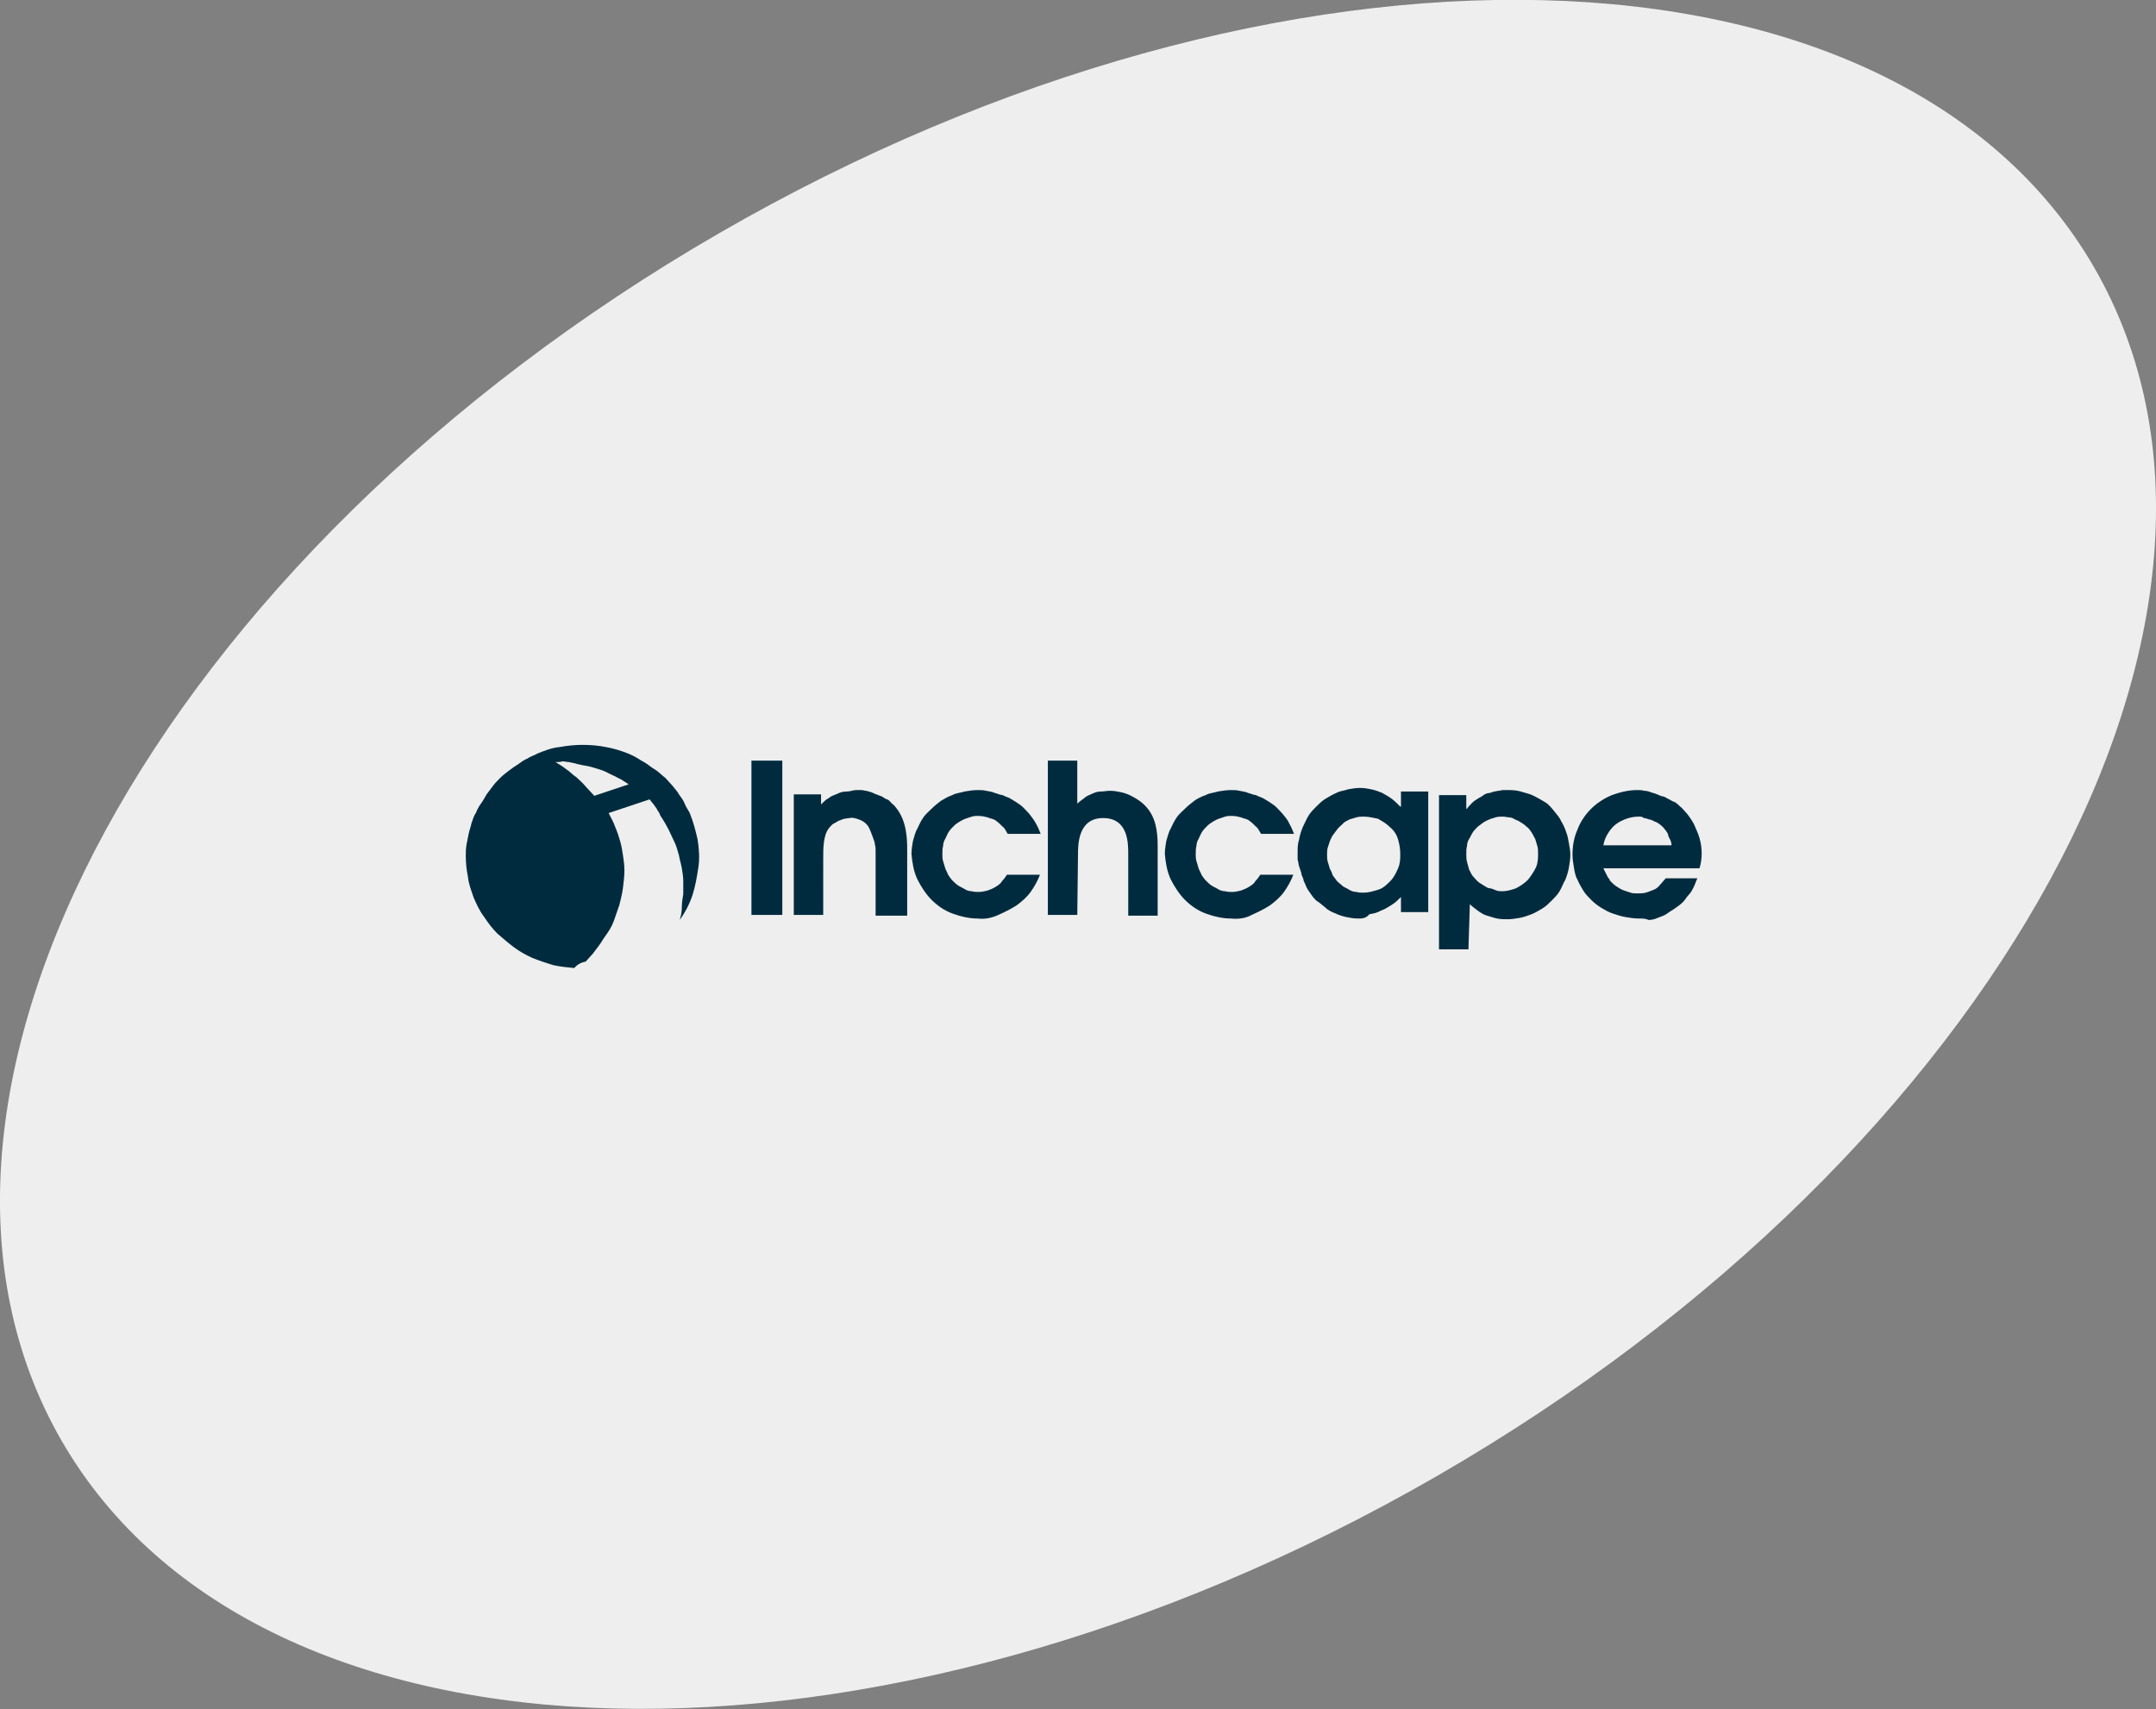
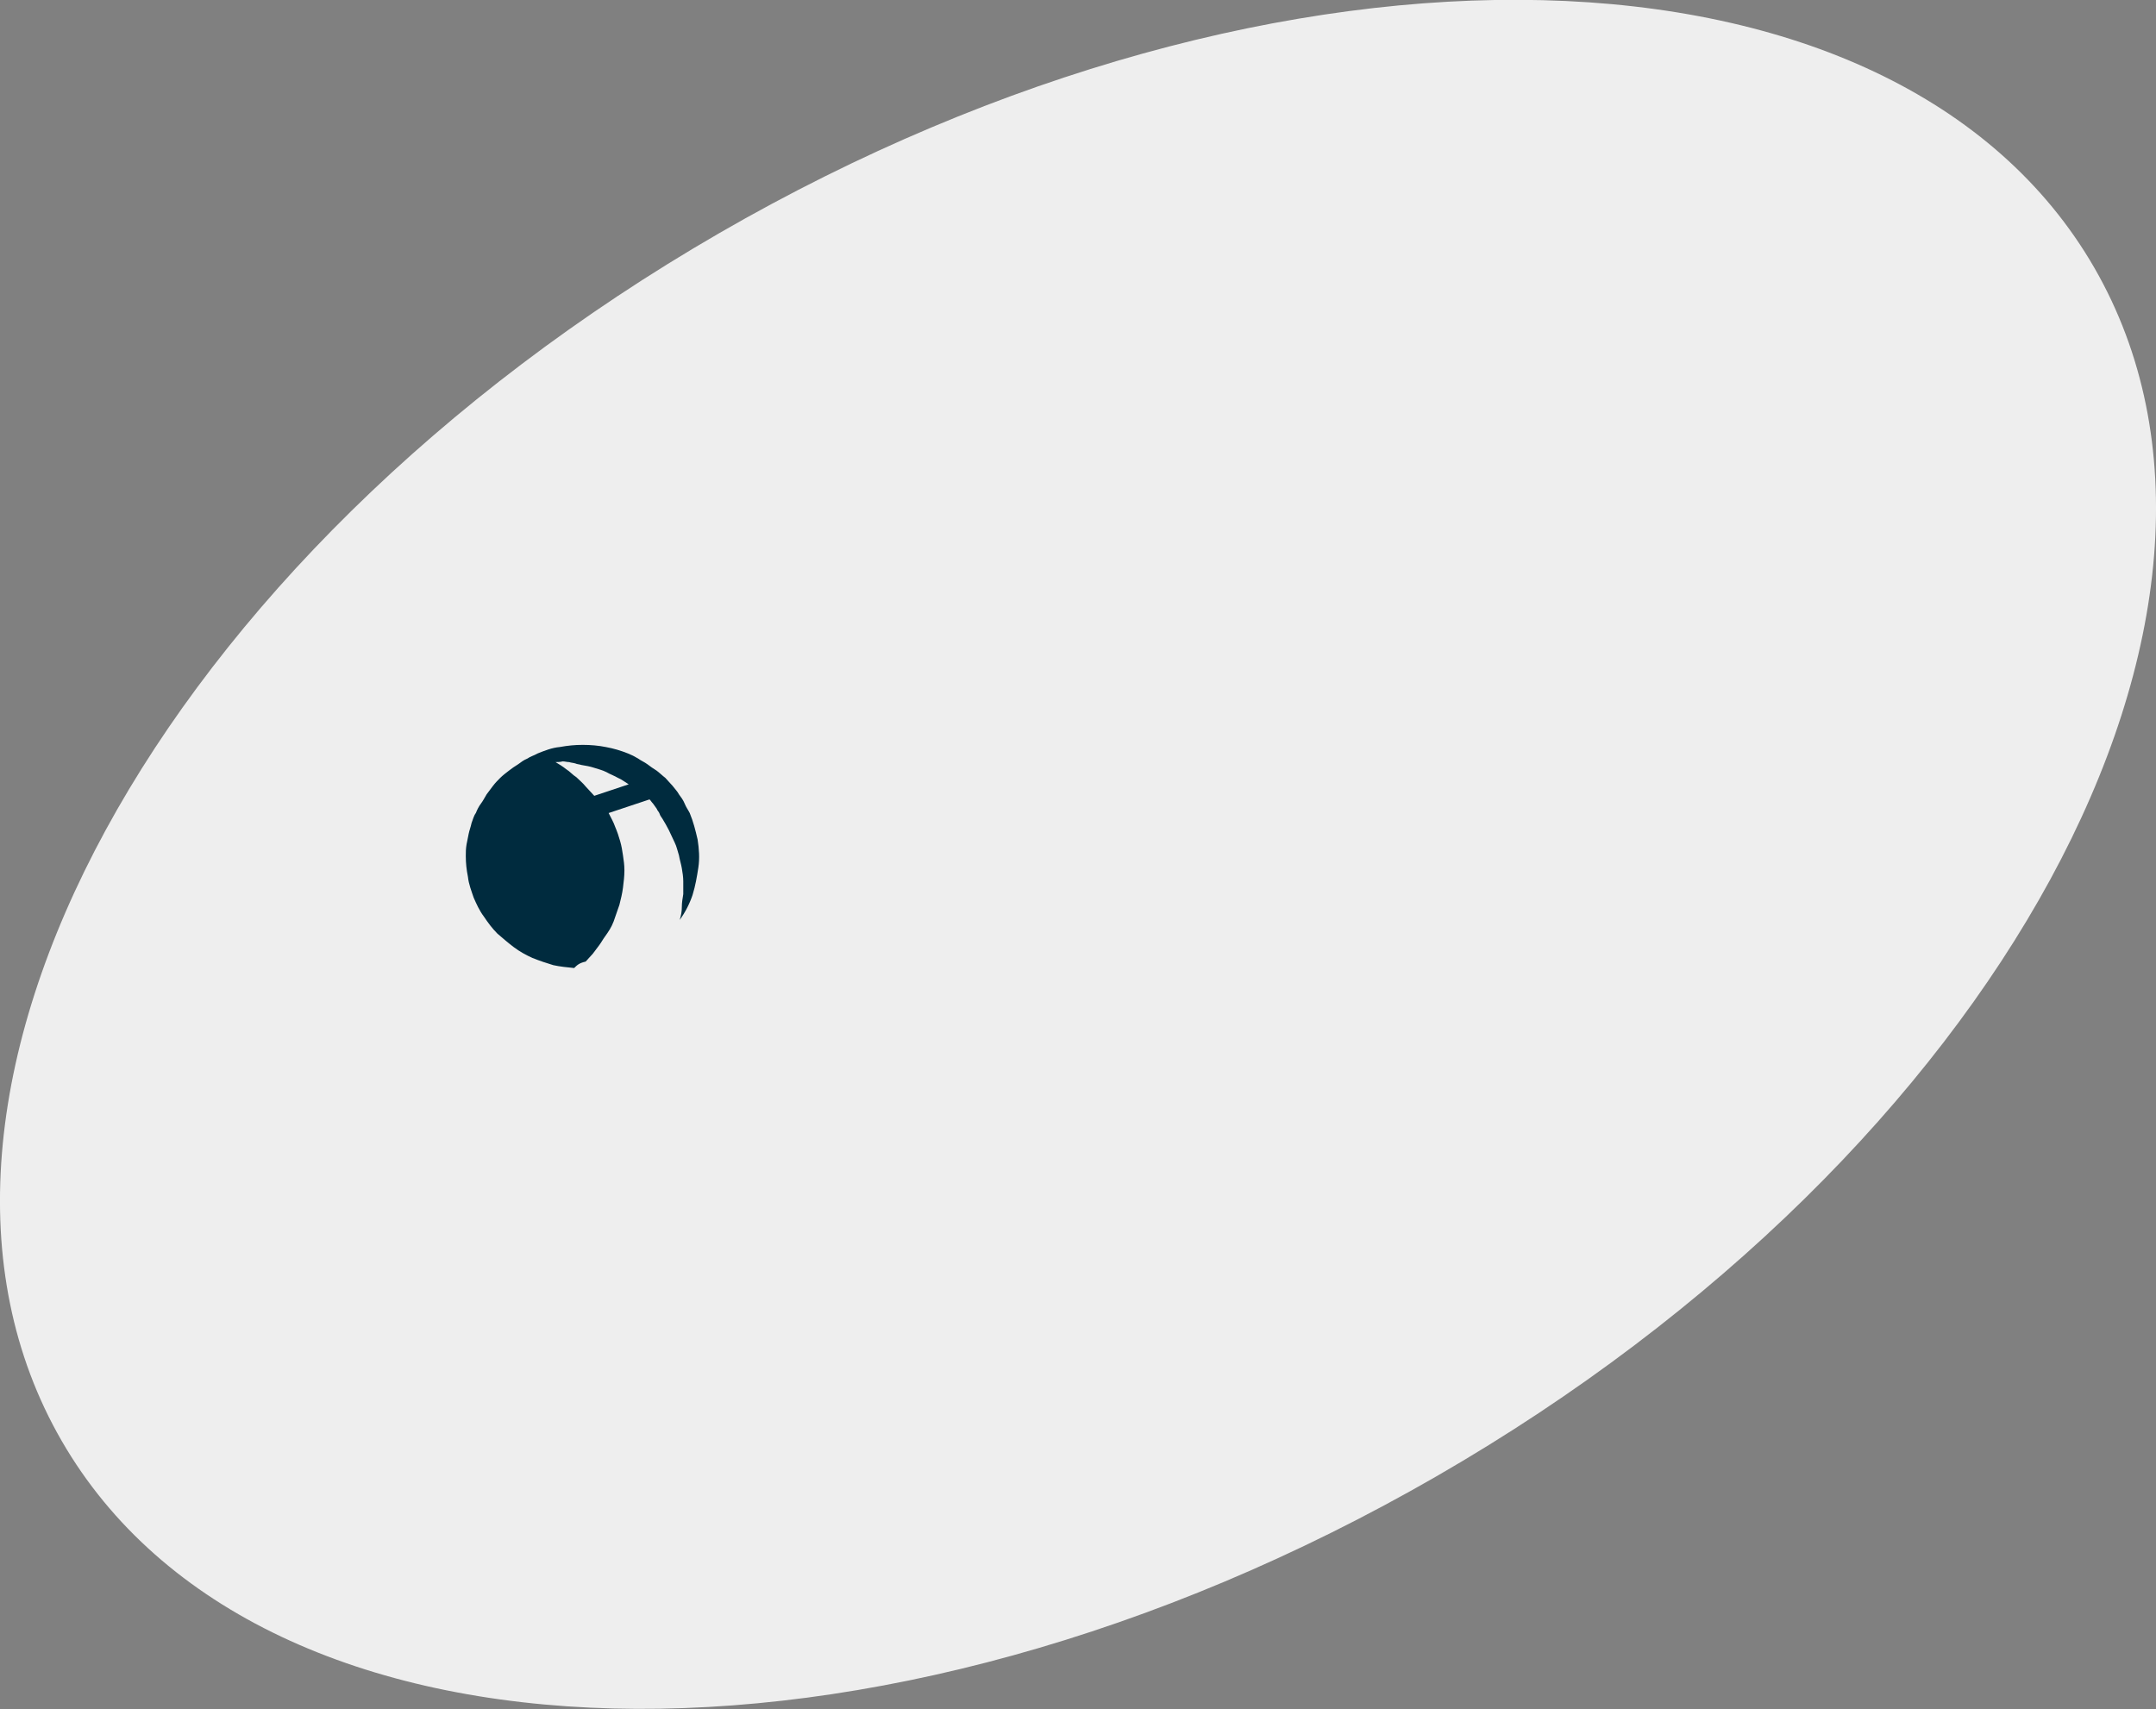
<svg xmlns="http://www.w3.org/2000/svg" id="Layer_1" x="0px" y="0px" viewBox="0 0 300.4 238.2" style="enable-background:new 0 0 300.4 238.2;" xml:space="preserve">
  <rect x="0" y="0" width="300.4" height="238.2" fill="#808080" stroke="none" />
  <style type="text/css">	.st0{fill:#EEEEEE;}	.st1{fill-rule:evenodd;clip-rule:evenodd;fill:#002B3E;}</style>
  <path class="st0" d="M8.6,200.8c27.6,47.8,113.4,50,191.6,4.9S319.4,85.2,291.8,37.3c-27.6-47.8-113.4-50-191.6-4.8 S-19,153,8.6,200.8" />
  <g>
    <g id="Group_3_00000108308364674327984990000018271123274038526350_">
      <g>
        <g id="Clip-Path:_Group_3">
          <g id="Group_3">
-             <path id="Fill_1" class="st1" d="M204.6,132.3h-4.1v-21.5h3.8v1.9h0.1c0.2-0.3,0.4-0.5,0.7-0.8c0.3-0.3,0.5-0.4,0.8-0.6      c0.3-0.2,0.6-0.3,0.8-0.5c0.3-0.2,0.6-0.3,0.9-0.3c0.2-0.1,0.3-0.1,0.6-0.2c0.2,0,0.4-0.1,0.6-0.1s0.4-0.1,0.6-0.1      c0.2,0,0.4,0,0.6,0c0.6,0,1.2,0,1.9,0.2c0.6,0.2,1.2,0.3,1.8,0.6c0.6,0.3,1.1,0.6,1.6,0.9c0.5,0.3,0.9,0.8,1.3,1.3      c0.3,0.4,0.7,0.8,0.9,1.3c0.3,0.5,0.5,0.9,0.7,1.5c0.2,0.5,0.3,1,0.4,1.6c0.1,0.5,0.2,1.1,0.2,1.6c0,0.6-0.1,1.2-0.2,1.8      s-0.3,1.2-0.5,1.7c-0.3,0.5-0.5,1.1-0.8,1.6c-0.3,0.5-0.7,0.9-1.1,1.3s-0.8,0.8-1.3,1.1c-0.5,0.3-1,0.6-1.5,0.8      s-1.1,0.4-1.6,0.5c-0.6,0.1-1.2,0.2-1.7,0.2s-1,0-1.5-0.1c-0.5-0.1-1-0.3-1.4-0.4s-0.9-0.4-1.3-0.7c-0.4-0.3-0.8-0.6-1.1-0.9      L204.6,132.3L204.6,132.3z M209.4,113.8c-0.3,0-0.7,0-1,0.1c-0.3,0.1-0.7,0.2-0.9,0.3c-0.3,0.1-0.6,0.3-0.8,0.4      c-0.3,0.2-0.5,0.4-0.8,0.6c-0.3,0.3-0.5,0.5-0.7,0.8c-0.2,0.3-0.3,0.6-0.5,0.9c-0.2,0.3-0.3,0.7-0.3,1      c-0.1,0.3-0.1,0.7-0.1,1.1c0,0.3,0,0.8,0.1,1.1c0.1,0.3,0.2,0.8,0.3,1.1c0.2,0.3,0.3,0.7,0.6,1c0.3,0.3,0.5,0.6,0.8,0.8      c0.3,0.2,0.5,0.3,0.8,0.5s0.5,0.3,0.8,0.3c0.3,0.1,0.6,0.2,0.8,0.3c0.3,0.1,0.6,0.1,0.8,0.1c0.7,0,1.3-0.2,1.9-0.4      c0.6-0.3,1.2-0.7,1.7-1.2c0.4-0.5,0.8-1.1,1.1-1.7c0.3-0.7,0.3-1.3,0.3-2c0-0.3,0-0.7-0.1-1c-0.1-0.3-0.2-0.7-0.3-1      c-0.2-0.3-0.3-0.6-0.5-0.9c-0.2-0.3-0.4-0.6-0.7-0.8c-0.3-0.3-0.5-0.4-0.8-0.6c-0.3-0.2-0.5-0.3-0.8-0.4      c-0.3-0.2-0.6-0.3-0.9-0.3C210.1,113.9,209.7,113.8,209.4,113.8L209.4,113.8z M228.3,128c-0.6,0-1.2-0.1-1.8-0.2      c-0.6-0.1-1.2-0.3-1.8-0.5s-1.1-0.5-1.6-0.8c-0.5-0.3-1-0.7-1.4-1.1c-0.4-0.4-0.8-0.8-1.1-1.3c-0.3-0.5-0.6-1-0.8-1.5      c-0.3-0.5-0.4-1.1-0.5-1.7c-0.1-0.6-0.2-1.2-0.2-1.8c0-1.2,0.2-2.4,0.7-3.5c0.4-1.1,1.1-2.1,1.9-2.9s1.9-1.5,2.9-1.9      c1.1-0.4,2.3-0.7,3.5-0.7c0.3,0,0.7,0,1,0.1c0.3,0,0.7,0.1,0.9,0.2c0.3,0.1,0.7,0.2,0.9,0.3c0.3,0.1,0.6,0.3,0.9,0.3      c0.3,0.1,0.5,0.3,0.8,0.4c0.3,0.2,0.5,0.3,0.8,0.4c0.3,0.2,0.4,0.3,0.7,0.6c0.3,0.2,0.4,0.4,0.6,0.6c0.5,0.5,0.9,1.1,1.3,1.8      c0.3,0.7,0.6,1.3,0.8,2c0.2,0.7,0.3,1.4,0.3,2.1c0,0.8-0.1,1.4-0.3,2.1h-13.4c0.1,0.2,0.2,0.4,0.3,0.6c0.1,0.2,0.2,0.4,0.3,0.6      c0.1,0.2,0.3,0.3,0.3,0.5c0.2,0.2,0.3,0.3,0.4,0.4c0.3,0.3,0.5,0.4,0.8,0.6s0.5,0.3,0.8,0.4c0.3,0.1,0.6,0.2,0.9,0.3      c0.3,0.1,0.6,0.1,0.9,0.1c0.4,0,0.8,0,1.2-0.1s0.8-0.3,1.1-0.4s0.7-0.4,0.9-0.7c0.3-0.3,0.5-0.6,0.8-0.9h4.4      c-0.2,0.4-0.3,0.8-0.5,1.2s-0.4,0.8-0.7,1.1c-0.3,0.3-0.5,0.7-0.8,1c-0.3,0.3-0.7,0.6-1,0.8c-0.4,0.3-0.8,0.5-1.2,0.8      c-0.4,0.3-0.8,0.4-1.3,0.6c-0.4,0.2-0.9,0.3-1.3,0.3C229.3,128,228.9,128,228.3,128L228.3,128z M228.3,113.8      c-0.6,0-1.1,0.1-1.7,0.3c-0.5,0.2-1,0.4-1.5,0.8c-0.4,0.3-0.8,0.8-1.1,1.3c-0.3,0.5-0.5,1-0.6,1.6h9.5c0-0.3-0.1-0.6-0.2-0.8      s-0.3-0.5-0.3-0.8c-0.2-0.3-0.3-0.5-0.5-0.7c-0.2-0.3-0.4-0.4-0.6-0.6c-0.3-0.2-0.4-0.3-0.7-0.4c-0.3-0.1-0.5-0.3-0.8-0.3      c-0.3-0.1-0.5-0.2-0.8-0.2C228.9,113.8,228.6,113.8,228.3,113.8L228.3,113.8z M189.2,128c-0.6,0-1.1-0.1-1.6-0.2      c-0.5-0.1-1.1-0.3-1.5-0.5c-0.5-0.2-1-0.4-1.4-0.8c-0.4-0.3-0.8-0.7-1.3-1c-0.2-0.2-0.4-0.4-0.6-0.7c-0.2-0.3-0.3-0.4-0.5-0.7      c-0.2-0.3-0.3-0.5-0.4-0.8c-0.1-0.3-0.3-0.5-0.3-0.8c-0.1-0.3-0.3-0.6-0.3-0.9c-0.1-0.3-0.2-0.6-0.3-0.9      c-0.1-0.3-0.1-0.7-0.2-0.9c0-0.3,0-0.7,0-1c0-0.6,0-1.2,0.2-1.8c0.1-0.6,0.3-1.2,0.5-1.7c0.3-0.6,0.5-1.1,0.8-1.6      c0.3-0.5,0.7-0.9,1.1-1.3s0.8-0.8,1.3-1.1c0.5-0.3,1-0.6,1.5-0.8c0.5-0.3,1.1-0.3,1.6-0.5c0.6-0.1,1.1-0.2,1.7-0.2      s1.1,0.1,1.6,0.2s1,0.3,1.5,0.5c0.5,0.3,0.9,0.5,1.3,0.8c0.4,0.3,0.8,0.7,1.2,1.1h0.1v-2.1h3.8v16.8h-3.8v-2.1      c-0.4,0.4-0.8,0.8-1.3,1.1s-0.9,0.6-1.5,0.8c-0.5,0.3-1,0.4-1.6,0.5C190.3,128,189.8,128,189.2,128L189.2,128z M190.1,113.8      c-0.3,0-0.8,0-1.1,0.1c-0.3,0.1-0.7,0.2-1,0.3c-0.3,0.2-0.7,0.3-0.9,0.6c-0.3,0.3-0.6,0.5-0.8,0.8c-0.2,0.3-0.4,0.5-0.6,0.8      c-0.2,0.3-0.3,0.6-0.4,0.8c-0.1,0.3-0.2,0.6-0.3,0.9c-0.1,0.3-0.1,0.7-0.1,1s0,0.7,0.1,1c0.1,0.3,0.2,0.7,0.3,1      c0.2,0.3,0.3,0.6,0.4,0.9c0.2,0.3,0.4,0.5,0.6,0.8c0.3,0.3,0.5,0.4,0.8,0.7c0.3,0.2,0.6,0.3,0.9,0.5c0.3,0.2,0.7,0.3,1,0.3      c0.3,0.1,0.7,0.1,1,0.1c0.7,0,1.3-0.2,2-0.4s1.2-0.7,1.7-1.2s0.8-1.1,1.1-1.8c0.3-0.7,0.3-1.3,0.3-2s-0.1-1.3-0.3-2      s-0.6-1.3-1.1-1.7c-0.5-0.5-1-0.8-1.7-1.2C191.5,114,190.7,113.8,190.1,113.8L190.1,113.8z M171.5,128c-1.2,0-2.4-0.3-3.5-0.7      s-2.1-1.1-2.9-1.9c-0.8-0.8-1.5-1.9-2-2.9c-0.5-1.1-0.7-2.3-0.8-3.5c0-0.6,0.1-1.2,0.2-1.8c0.2-0.6,0.3-1.2,0.6-1.7      c0.3-0.6,0.5-1.1,0.8-1.5c0.3-0.5,0.8-0.9,1.2-1.3s0.9-0.8,1.3-1.1c0.4-0.3,1-0.6,1.6-0.8c0.5-0.3,1.1-0.3,1.7-0.5      c0.6-0.1,1.2-0.2,1.8-0.2c0.4,0,0.8,0,1.2,0.1c0.4,0.1,0.8,0.1,1.2,0.3c0.4,0.1,0.8,0.3,1.1,0.3c0.3,0.2,0.8,0.3,1.1,0.5      c0.5,0.3,1,0.6,1.4,0.9c0.4,0.3,0.8,0.8,1.2,1.2c0.3,0.4,0.7,0.8,0.9,1.3c0.3,0.5,0.5,1,0.7,1.5h-4.6c-0.2-0.3-0.4-0.8-0.7-1      c-0.3-0.3-0.6-0.6-0.9-0.8c-0.3-0.3-0.8-0.3-1.2-0.5c-0.4-0.1-0.8-0.2-1.3-0.2c-0.3,0-0.6,0-0.9,0.1c-0.3,0.1-0.6,0.2-0.9,0.3      c-0.3,0.1-0.6,0.3-0.8,0.4c-0.3,0.2-0.5,0.3-0.8,0.6c-0.3,0.3-0.5,0.5-0.7,0.8c-0.2,0.3-0.3,0.6-0.5,1c-0.2,0.3-0.3,0.7-0.3,1      c-0.1,0.3-0.1,0.8-0.1,1.1c0,0.3,0,0.7,0.1,1c0.1,0.3,0.2,0.7,0.3,1c0.1,0.3,0.3,0.6,0.4,0.9c0.2,0.3,0.4,0.6,0.6,0.8      c0.3,0.3,0.5,0.5,0.8,0.7c0.3,0.2,0.6,0.3,0.9,0.5s0.7,0.3,1,0.3c0.3,0.1,0.7,0.1,1,0.1c0.4,0,0.8-0.1,1.2-0.2      c0.3-0.1,0.8-0.3,1.1-0.5s0.7-0.4,0.9-0.8c0.3-0.3,0.5-0.6,0.7-0.9h4.6c-0.3,0.8-0.8,1.7-1.3,2.4s-1.3,1.4-2,1.9      c-0.8,0.5-1.6,0.9-2.5,1.3C173.5,128,172.5,128.1,171.5,128L171.5,128z M136.2,128c-1.2,0-2.4-0.3-3.5-0.7      c-1.1-0.4-2.1-1.1-2.9-1.9c-0.8-0.8-1.5-1.9-2-2.9c-0.5-1.1-0.7-2.3-0.8-3.5c0-0.6,0.1-1.2,0.2-1.8c0.2-0.6,0.3-1.2,0.6-1.7      c0.3-0.6,0.5-1.1,0.8-1.5c0.3-0.5,0.8-0.9,1.2-1.3s0.9-0.8,1.3-1.1c0.5-0.3,1-0.6,1.6-0.8c0.5-0.3,1.1-0.3,1.7-0.5      c0.6-0.1,1.2-0.2,1.8-0.2c0.4,0,0.8,0,1.2,0.1c0.4,0.1,0.8,0.1,1.2,0.3c0.4,0.1,0.8,0.3,1.1,0.3c0.3,0.2,0.8,0.3,1.1,0.5      c0.5,0.3,1,0.6,1.4,0.9c0.4,0.3,0.8,0.8,1.2,1.2c0.3,0.4,0.7,0.9,0.9,1.3c0.3,0.5,0.5,1,0.7,1.5h-4.6c-0.2-0.3-0.4-0.8-0.7-1      c-0.3-0.3-0.6-0.6-0.9-0.8c-0.3-0.3-0.8-0.3-1.2-0.5c-0.4-0.1-0.8-0.2-1.3-0.2c-0.3,0-0.6,0-0.9,0.1c-0.3,0.1-0.6,0.2-0.9,0.3      c-0.3,0.1-0.6,0.3-0.8,0.4c-0.3,0.2-0.5,0.3-0.8,0.6c-0.3,0.3-0.5,0.5-0.7,0.8c-0.2,0.3-0.3,0.6-0.5,1c-0.2,0.3-0.3,0.7-0.3,1      c-0.1,0.3-0.1,0.8-0.1,1.1c0,0.3,0,0.7,0.1,1c0.1,0.3,0.2,0.7,0.3,1s0.3,0.6,0.4,0.9c0.2,0.3,0.4,0.6,0.6,0.8      c0.3,0.3,0.5,0.5,0.8,0.7c0.3,0.2,0.6,0.3,0.9,0.5s0.7,0.3,1,0.3c0.3,0.1,0.7,0.1,1,0.1c0.4,0,0.8-0.1,1.2-0.2      c0.3-0.1,0.8-0.3,1.1-0.5s0.7-0.4,0.9-0.8c0.3-0.3,0.5-0.6,0.7-0.9h4.6c-0.3,0.8-0.8,1.7-1.3,2.4s-1.3,1.4-2,1.9      c-0.8,0.5-1.6,0.9-2.5,1.3C138,128,137.1,128.1,136.2,128L136.2,128z M150.1,127.5H146V106h4.1v6l0,0c0.3-0.3,0.6-0.5,1-0.8      c0.3-0.3,0.7-0.4,1.1-0.6c0.4-0.2,0.8-0.3,1.2-0.3s0.8-0.1,1.3-0.1c0.5,0,1,0.1,1.5,0.2c0.5,0.1,1,0.3,1.4,0.5s0.9,0.5,1.3,0.8      c0.4,0.3,0.8,0.7,1.1,1.1c1.3,1.7,1.3,4,1.3,5.3v9.5h-4.1V119c0-1.5,0-5-3.5-5c-3.5,0-3.5,3.7-3.5,5.1L150.1,127.5z       M114.7,127.5h-4.1v-16.8h3.8v1.4l0.1-0.1c0.3-0.3,0.6-0.6,1-0.8c0.3-0.3,0.8-0.4,1.2-0.6c0.4-0.2,0.8-0.3,1.3-0.3      s0.8-0.2,1.3-0.2c0.3,0,0.4,0,0.7,0s0.4,0.1,0.7,0.1c0.3,0.1,0.4,0.1,0.7,0.2c0.3,0.1,0.4,0.2,0.7,0.3c0.3,0.1,0.5,0.2,0.8,0.3      c0.3,0.2,0.4,0.3,0.7,0.4s0.4,0.3,0.6,0.5c0.2,0.2,0.4,0.3,0.6,0.6c1.6,1.9,1.6,4.6,1.6,6v9.1H122v-8.3c0-0.3,0-0.5,0-0.8      c0-0.3,0-0.5-0.1-0.8c0-0.3-0.1-0.5-0.2-0.8c-0.1-0.3-0.2-0.5-0.3-0.8c-0.1-0.3-0.3-0.7-0.4-0.9c-0.2-0.3-0.4-0.5-0.7-0.7      c-0.3-0.2-0.6-0.3-0.9-0.4c-0.3-0.1-0.7-0.2-1-0.1c-0.3,0-0.6,0.1-0.8,0.1c-0.3,0.1-0.5,0.2-0.8,0.3c-0.3,0.2-0.5,0.3-0.7,0.4      c-0.3,0.2-0.4,0.4-0.6,0.6c-0.8,1-0.8,2.8-0.8,4.2L114.7,127.5L114.7,127.5z M109,127.5h-4.3V106h4.3V127.5z" />
-           </g>
+             </g>
        </g>
      </g>
    </g>
    <g id="Group_6_00000181069545646003884710000014653770388519540135_">
      <g>
        <g id="Clip-Path:_Group_6">
          <g id="Group_6">
            <path id="Fill_4" class="st1" d="M80,134.9c-1-0.1-2-0.2-2.9-0.4c-1-0.3-1.9-0.6-2.9-1c-0.9-0.4-1.8-0.9-2.6-1.5      c-0.8-0.6-1.6-1.3-2.3-1.9c-0.7-0.7-1.3-1.5-1.9-2.4c-0.6-0.8-1-1.7-1.4-2.6c-0.3-0.9-0.7-1.9-0.8-2.9c-0.2-1-0.3-1.9-0.3-2.9      c0-0.5,0-1,0.1-1.6c0.1-0.5,0.2-1,0.3-1.5c0.1-0.5,0.3-1,0.4-1.5c0.2-0.5,0.3-1,0.6-1.4c0.2-0.5,0.4-0.9,0.7-1.3      c0.3-0.4,0.5-0.8,0.8-1.3c0.3-0.4,0.6-0.8,0.9-1.2c0.3-0.4,0.7-0.8,1-1.1c0.3-0.3,0.8-0.7,1.2-1c0.4-0.3,0.8-0.6,1.3-0.9      c0.4-0.3,0.8-0.6,1.3-0.8c0.4-0.3,0.9-0.4,1.4-0.7c1-0.4,2-0.8,3.1-0.9c1.1-0.2,2.1-0.3,3.2-0.3c1.1,0,2.2,0.1,3.2,0.3      c1.1,0.2,2.1,0.5,3.1,0.9c0.5,0.2,0.9,0.4,1.4,0.7c0.4,0.3,0.9,0.5,1.3,0.8s0.8,0.6,1.3,0.9c0.4,0.3,0.8,0.7,1.2,1      c0.3,0.3,0.7,0.8,1,1.1c0.3,0.4,0.7,0.8,0.9,1.2c0.3,0.4,0.6,0.8,0.8,1.3s0.5,0.9,0.7,1.3c0.5,1.2,0.8,2.4,1.1,3.7      c0.2,1.3,0.3,2.6,0.1,3.9c-0.2,1.3-0.4,2.5-0.8,3.8c-0.4,1.2-1,2.4-1.8,3.5c0.2-0.6,0.3-1.2,0.3-1.8s0.1-1.2,0.2-1.8      c0-0.6,0-1.2,0-1.8s-0.1-1.2-0.2-1.8c-0.1-0.6-0.3-1.2-0.4-1.8c-0.2-0.6-0.3-1.2-0.6-1.8c-0.3-0.6-0.5-1.1-0.8-1.7      s-0.6-1.1-0.9-1.6c-0.2-0.3-0.3-0.4-0.4-0.7s-0.3-0.4-0.4-0.7c-0.2-0.3-0.3-0.4-0.5-0.7c-0.2-0.2-0.3-0.4-0.5-0.6l-5.7,1.9      c0.3,0.6,0.7,1.3,0.9,1.9c0.3,0.7,0.5,1.3,0.7,2s0.3,1.3,0.4,2c0.1,0.7,0.2,1.3,0.2,2.1c0,0.8-0.1,1.6-0.2,2.4      c-0.1,0.8-0.3,1.6-0.5,2.4c-0.3,0.8-0.5,1.5-0.8,2.3c-0.3,0.8-0.7,1.4-1.2,2.1c-0.3,0.4-0.5,0.8-0.8,1.2      c-0.3,0.4-0.6,0.8-0.9,1.2c-0.3,0.3-0.7,0.8-1,1.1C80.7,134.2,80.4,134.5,80,134.9L80,134.9z M77.4,106.2L77.4,106.2      c0.5,0.3,1,0.6,1.5,1c0.5,0.3,0.9,0.8,1.4,1.1c0.4,0.4,0.9,0.8,1.3,1.3c0.4,0.4,0.8,0.9,1.2,1.3l4.8-1.6      c-0.5-0.3-1-0.7-1.5-0.9c-0.5-0.3-1.1-0.5-1.6-0.8c-0.6-0.3-1.1-0.4-1.7-0.6c-0.6-0.2-1.2-0.3-1.8-0.4      c-0.3-0.1-0.6-0.1-0.8-0.2c-0.3-0.1-0.6-0.1-0.9-0.2c-0.3,0-0.6-0.1-0.9-0.1C78,106.2,77.7,106.2,77.4,106.2z" />
          </g>
        </g>
      </g>
    </g>
  </g>
</svg>